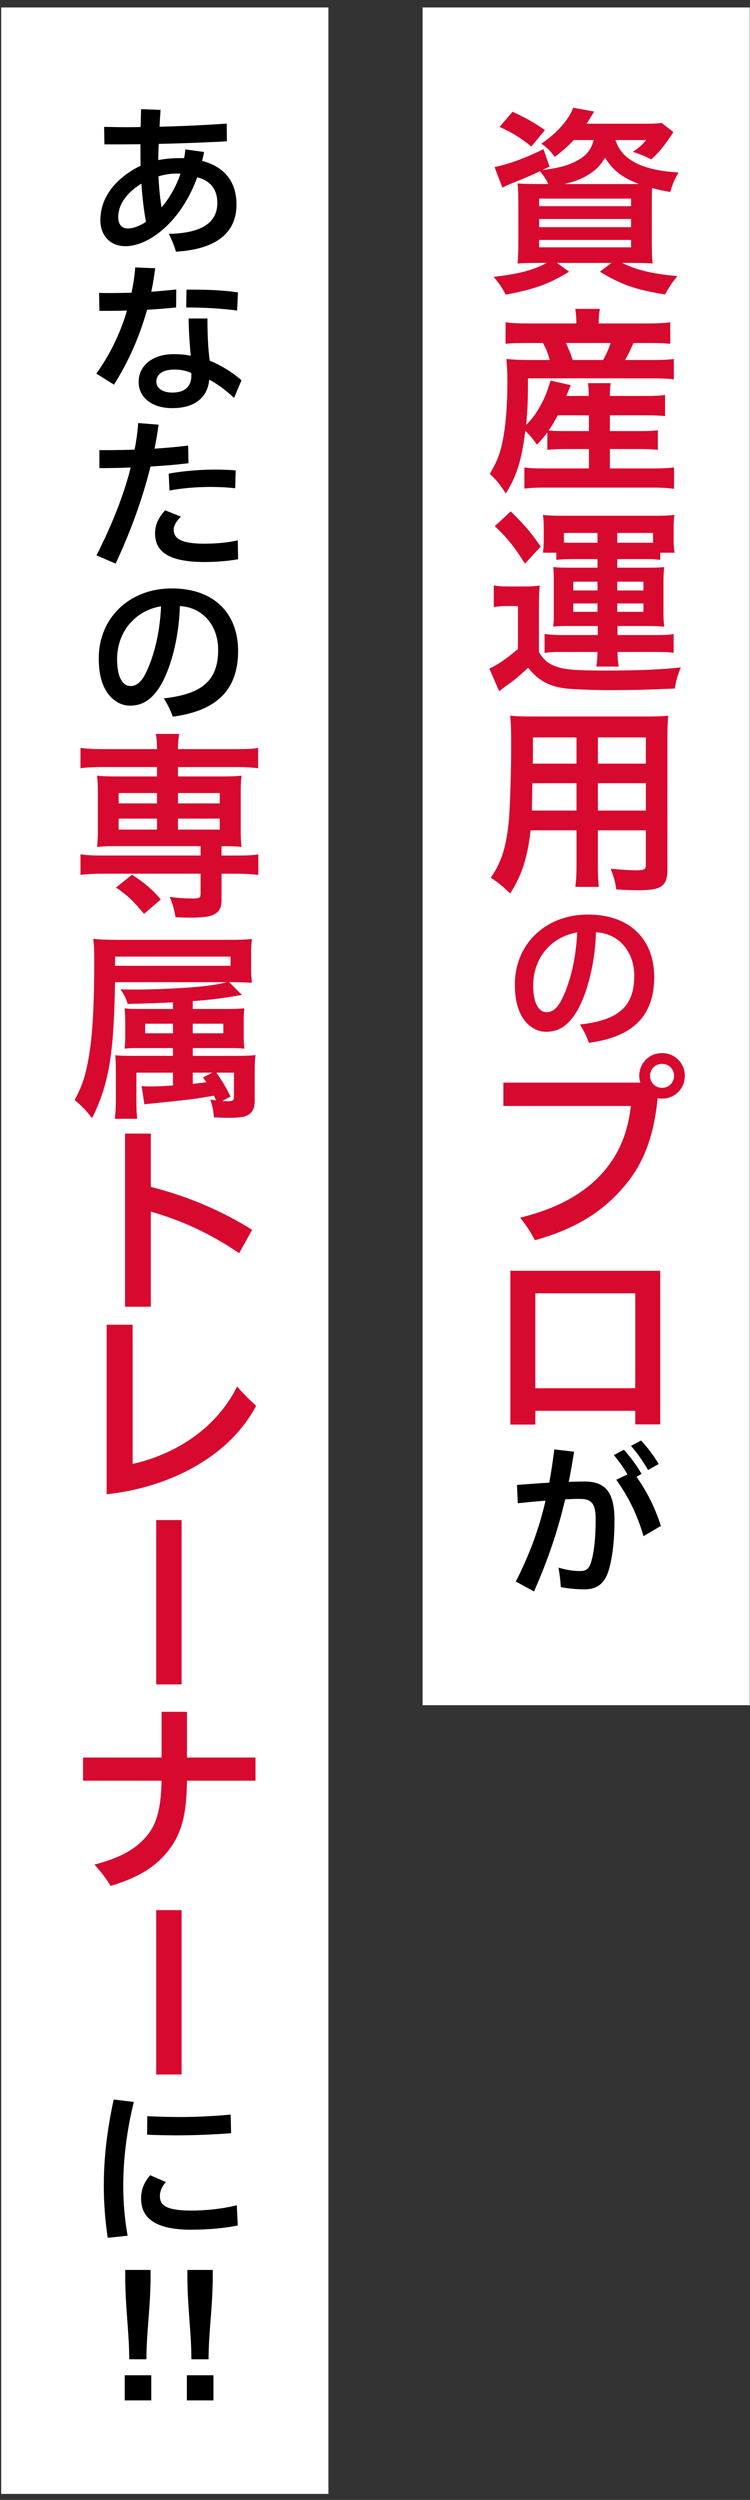
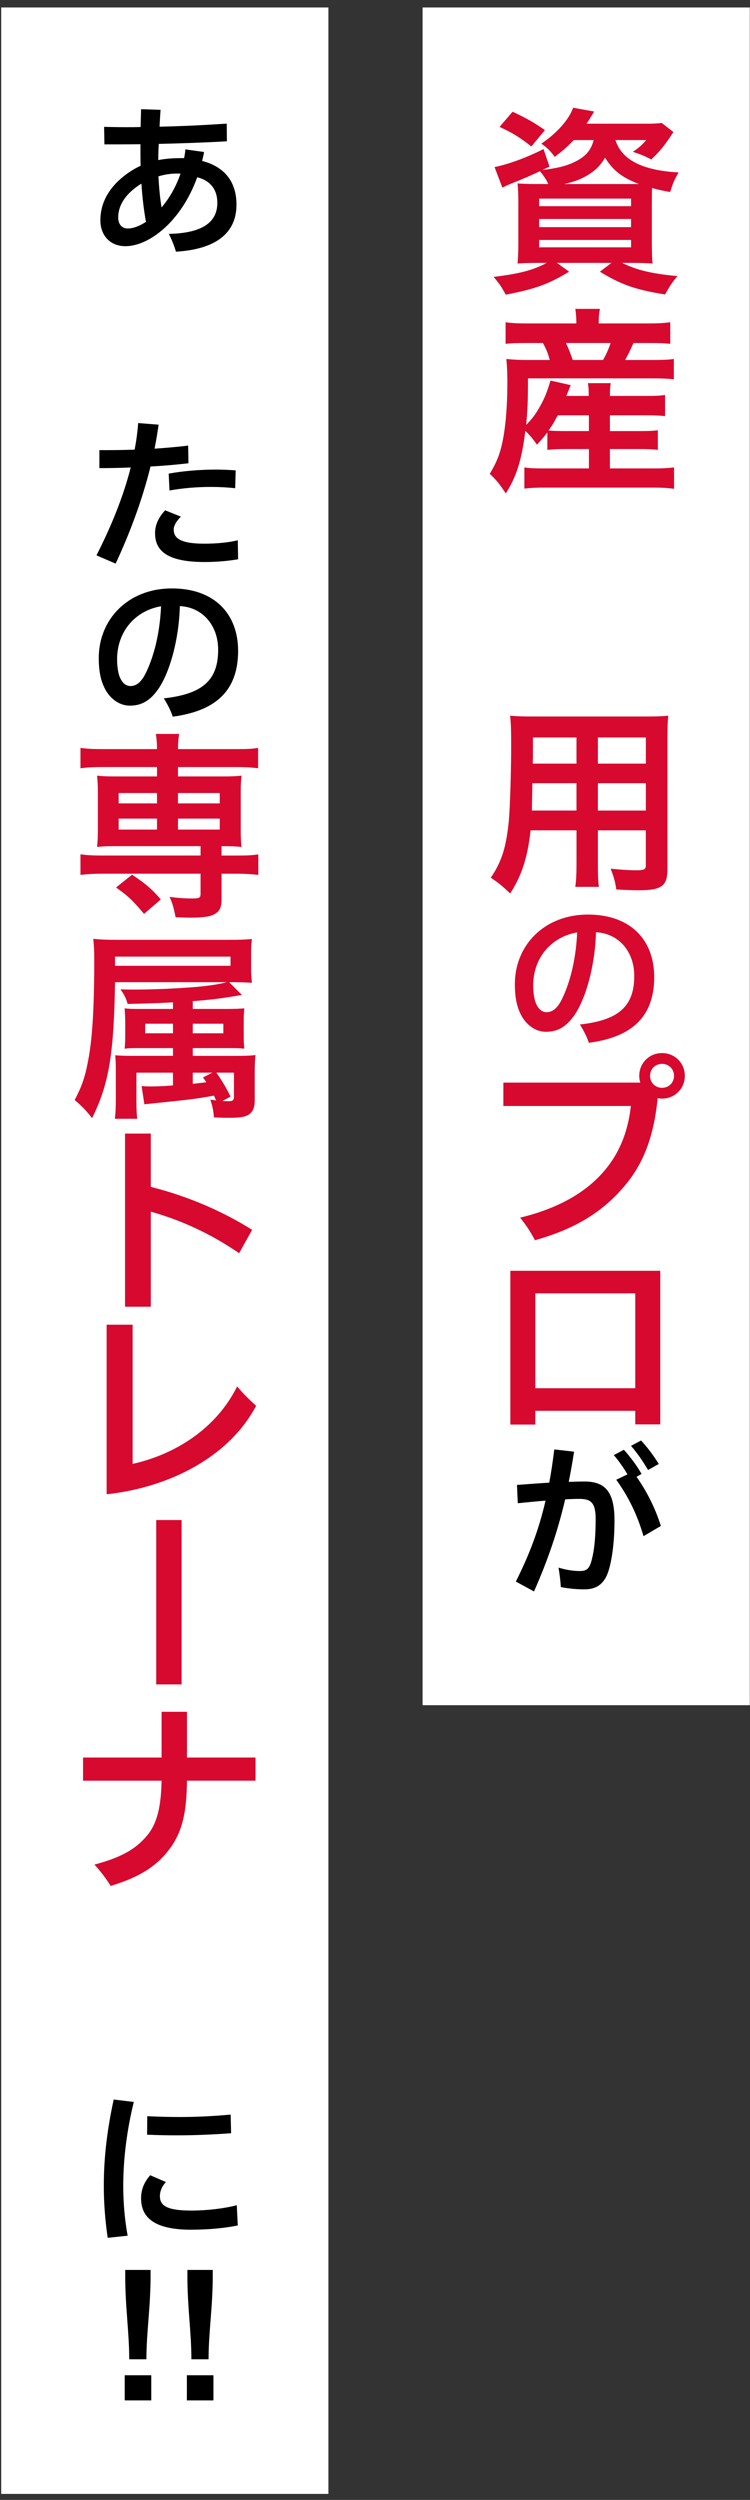
<svg xmlns="http://www.w3.org/2000/svg" width="97" height="323" viewBox="0 0 97 323" fill="none">
  <rect x="0" y="0" width="97" height="323" fill="#333333" stroke="none" />
  <rect x="54.655" y="0.965" width="42.316" height="219.353" fill="white" />
  <path d="M74.201 18.099C73.476 18.873 72.779 19.491 71.745 20.267C71.15 19.467 70.711 19.028 70.014 18.563C72.004 17.221 73.581 15.467 74.124 13.919L76.838 14.41C76.682 14.695 76.682 14.695 76.398 15.133C76.243 15.416 76.139 15.572 75.856 15.984H83.428C84.487 15.984 85.109 15.958 85.574 15.881L87.098 17.067C86.892 17.351 86.839 17.455 86.503 17.945C85.702 19.08 85.263 19.622 84.228 20.602C83.453 20.19 82.781 19.905 81.85 19.622C82.678 19.054 82.988 18.771 83.581 18.1H79.601C80.403 20.655 83.065 22.023 87.769 22.28C87.226 23.183 86.993 23.751 86.684 24.808C85.65 24.628 85.263 24.549 84.332 24.293C84.305 24.99 84.305 25.738 84.305 26.538V31.311C84.305 32.498 84.332 33.583 84.409 34.046C83.814 33.994 82.755 33.969 81.67 33.969H80.455C82.419 34.923 84.307 35.362 87.615 35.673C86.969 36.447 86.71 36.808 86.012 38.047C82.16 37.429 80.352 36.782 77.585 35.105L79.085 33.969H72.029L73.606 35.105C70.917 36.73 69.187 37.35 65.412 38.072C64.817 36.988 64.61 36.679 63.835 35.776C67.246 35.363 68.952 34.899 70.709 33.969H69.675C68.487 33.969 67.582 33.995 66.936 34.046C66.989 33.581 67.039 32.549 67.039 31.465V26.382C67.039 25.17 67.013 24.422 66.936 23.699C67.479 23.751 68.383 23.776 69.572 23.776H70.916C70.606 23.131 70.296 22.666 69.831 22.124C68.331 22.821 68.021 22.951 66.108 23.725C65.72 23.88 65.463 24.008 64.971 24.24L63.963 21.583C65.669 21.247 67.995 20.421 70.295 19.26L71.07 21.532L70.139 21.97C72.025 21.738 73.086 21.48 74.068 21.041C75.671 20.318 76.42 19.493 76.782 18.099H74.201ZM68.721 18.925C67.221 17.738 66.292 17.171 64.612 16.397L66.292 14.436C68.152 15.313 68.98 15.778 70.478 16.811L68.721 18.925ZM69.729 26.641H81.617V25.661H69.729V26.641ZM69.729 29.349H81.617V28.292H69.729V29.349ZM69.729 31.956H81.617V31.002H69.729V31.956ZM81.773 23.777C82.109 23.777 82.186 23.777 82.652 23.777C80.506 22.977 79.265 22.023 78.257 20.372C77.585 21.481 76.99 22.049 75.854 22.72C75.053 23.185 74.227 23.494 72.96 23.779H81.773V23.777Z" fill="#D7092F" />
  <path d="M70.788 55.878C70.375 56.42 70.142 56.705 69.444 57.452C68.928 56.705 68.539 56.24 67.944 55.672C67.479 59.439 66.781 61.634 65.412 63.75C64.559 62.46 64.197 62.022 63.345 61.221C64.12 59.906 64.483 59.105 64.819 57.816C65.335 55.803 65.62 52.913 65.62 49.223C65.62 48.19 65.567 47.236 65.49 46.383C66.499 46.486 67.274 46.513 68.438 46.513H71.099C70.84 45.559 70.711 45.248 70.221 44.32H68.025C66.654 44.32 66.112 44.346 65.389 44.423V41.636C66.087 41.739 66.889 41.791 68.206 41.791H74.538V41.533C74.538 40.991 74.486 40.5 74.409 39.908H77.588C77.485 40.449 77.433 40.914 77.433 41.533V41.791H83.765C85.109 41.791 85.936 41.739 86.685 41.636V44.423C85.936 44.346 85.29 44.32 83.92 44.32H81.93C81.414 45.455 81.285 45.739 80.845 46.513H84.256C85.653 46.513 86.428 46.486 87.151 46.383V49.015C86.323 48.912 85.6 48.886 84.256 48.886H68.284C68.284 51.879 68.231 52.937 68.051 54.898C68.775 54.175 69.291 53.505 69.86 52.473C70.455 51.389 70.688 50.821 71.204 49.17L73.815 49.764C73.556 50.409 73.556 50.409 73.247 51.157H76.141C76.141 50.357 76.115 49.944 76.038 49.506H78.985C78.908 50.047 78.882 50.409 78.882 51.157H83.533C84.8 51.157 85.369 51.131 86.015 51.028V53.762C85.266 53.685 84.697 53.659 83.507 53.659H78.88V55.698H82.757C83.971 55.698 84.437 55.672 85.082 55.595V58.123C84.333 58.047 83.894 58.02 82.757 58.02H78.88V60.523H84.722C85.756 60.523 86.531 60.47 87.177 60.393V63.154C86.402 63.051 85.626 62.998 84.645 62.998H70.301C69.423 62.998 68.724 63.025 67.82 63.128V60.393C68.465 60.496 69.137 60.523 70.249 60.523H76.167V58.02H73.17C72.239 58.02 71.516 58.047 70.791 58.123V55.878H70.788ZM72.132 53.659C71.693 54.486 71.434 54.949 70.944 55.62C71.46 55.672 72.055 55.697 73.14 55.697H76.164V53.657H72.132V53.659ZM78 46.511C78.465 45.66 78.646 45.246 78.982 44.318H73.192C73.606 45.195 73.761 45.608 74.071 46.511H78Z" fill="#D7092F" />
-   <path d="M63.861 75.646C64.559 75.749 64.973 75.775 65.928 75.775H67.841C68.59 75.775 69.185 75.749 69.805 75.646C69.728 76.446 69.701 77.064 69.701 78.459V84.239C70.373 85.374 71.019 85.864 72.337 86.252C73.293 86.535 74.845 86.639 78.306 86.639C82.545 86.639 85.569 86.51 88.051 86.227C87.612 87.337 87.431 87.931 87.275 88.962C83.786 89.117 81.616 89.168 78.618 89.168C77.067 89.168 74.871 89.091 73.811 89.012C71.278 88.832 69.752 88.083 68.305 86.278C67.038 87.44 66.469 87.929 65.307 88.729C65.1 88.885 64.841 89.091 64.558 89.323L63.291 86.381C64.246 85.969 65.436 85.168 66.987 83.853V78.305H65.617C64.918 78.305 64.558 78.331 63.86 78.434V75.646H63.861ZM66.058 66.072C68.124 68.138 68.539 68.653 69.934 70.614L67.893 72.833C66.523 70.64 65.541 69.427 63.991 67.982L66.058 66.072ZM73.865 72.24C73.063 72.24 72.547 72.266 71.952 72.343V71.414H70.221C70.298 70.872 70.324 70.46 70.324 69.839V68.239C70.324 67.594 70.298 67.052 70.221 66.535C70.97 66.612 71.617 66.638 72.729 66.638H84.773C85.807 66.638 86.426 66.612 87.228 66.535C87.151 67.026 87.125 67.49 87.125 68.187V69.735C87.125 70.432 87.151 70.921 87.254 71.412H85.394V72.342C84.799 72.265 84.412 72.239 83.507 72.239H79.837V73.348H83.792C84.877 73.348 85.317 73.322 85.912 73.271C85.835 73.865 85.808 74.355 85.808 75.181V79.077C85.808 79.928 85.835 80.367 85.912 80.961C85.059 80.909 84.594 80.884 83.792 80.884H79.864V82.046H85.058C86.118 82.046 86.558 82.02 87.125 81.917V84.342C86.479 84.265 86.04 84.239 84.979 84.239H79.862C79.888 85.09 79.913 85.504 80.018 86.122H77.123C77.226 85.425 77.252 85.116 77.279 84.239H72.498C71.593 84.239 71.05 84.265 70.431 84.368V81.917C71.05 81.994 71.749 82.046 72.473 82.046H77.307V80.884H73.611C72.655 80.884 72.319 80.884 71.544 80.961C71.621 80.367 71.621 80.11 71.621 79.077V75.181C71.621 74.045 71.621 73.839 71.544 73.271C72.163 73.323 72.629 73.348 73.611 73.348H77.28V72.239H73.865V72.24ZM77.275 68.859H72.933V70.098C73.217 70.124 73.399 70.124 73.735 70.124H77.275V68.859ZM74.148 75.155V76.29H77.275V75.155H74.148ZM74.148 77.968V79.051H77.275V77.968H74.148ZM83.763 70.124C83.943 70.124 83.943 70.124 84.461 70.124V68.859H79.834V70.124H83.763ZM79.834 76.29H83.22V75.155H79.834V76.29ZM79.834 79.051H83.22V77.968H79.834V79.051Z" fill="#D7092F" />
  <path d="M68.618 107.283C68.256 110.715 67.48 113.14 65.982 115.438C64.897 114.405 64.535 114.122 63.474 113.399C64.406 112.057 64.999 110.689 65.361 109.038C65.62 107.825 65.8 106.483 65.877 105.089C66.007 102.921 66.11 99.257 66.11 96.213C66.11 94.355 66.084 93.529 65.981 92.472C66.885 92.549 67.557 92.575 68.952 92.575H83.451C84.899 92.575 85.623 92.549 86.423 92.472C86.346 93.349 86.32 93.994 86.32 95.388V112.342C86.32 114.484 85.545 115.026 82.598 115.026C81.796 115.026 80.478 114.973 79.703 114.923C79.573 113.942 79.393 113.322 78.978 112.239C80.27 112.368 81.408 112.445 82.235 112.445C83.294 112.445 83.527 112.342 83.527 111.8V107.285H77.328V111.517C77.328 113.014 77.354 113.839 77.457 114.587H74.407C74.51 113.813 74.563 113.065 74.563 111.542V107.283H68.618ZM74.561 101.192H68.849C68.849 101.94 68.823 102.457 68.823 102.818C68.796 104.03 68.796 104.21 68.796 104.727H74.559V101.192H74.561ZM74.561 95.283H68.926V97.941L68.9 98.664H74.559V95.283H74.561ZM83.53 98.664V95.283H77.328V98.664H83.53ZM83.53 104.729V101.194H77.328V104.729H83.53Z" fill="#D7092F" />
  <path d="M75.002 132.369C79.891 131.824 82.052 130.127 82.03 126.042C82.009 122.9 79.995 120.596 77.079 120.449C76.953 124.91 75.736 129.08 74.268 131.196C73.219 132.683 72.107 133.312 70.618 133.312C69.211 133.312 68.142 132.39 67.554 131.426C66.946 130.4 66.589 129.163 66.589 127.154C66.589 122.188 70.344 118.166 76.051 118.166C81.57 118.166 84.612 121.475 84.612 126.231C84.612 131.719 81.317 134.045 76.156 134.735C75.905 133.942 75.486 133.145 75.002 132.369ZM68.96 127.342C68.96 128.327 69.128 129.248 69.337 129.688C69.631 130.338 70.05 130.778 70.701 130.778C71.435 130.778 72.065 130.297 72.632 129.186C73.555 127.343 74.478 124.368 74.646 120.472C71.394 121.017 68.96 123.655 68.96 127.342Z" fill="#D7092F" />
  <path d="M82.806 139.881C82.729 139.597 82.676 139.313 82.676 139.003C82.676 137.352 83.968 136.061 85.623 136.061C87.279 136.061 88.57 137.351 88.57 139.003C88.57 140.656 87.279 141.946 85.623 141.946C85.443 141.946 85.235 141.92 85.055 141.893C84.563 146.926 83.168 150.434 80.739 153.274C77.818 156.731 74.174 158.847 69.187 160.24C68.644 159.207 68.075 158.33 67.274 157.324C71.978 156.188 75.364 154.278 77.664 151.827C80.145 149.195 81.231 146.124 81.593 142.898H65.104V139.879H82.806V139.881ZM85.623 140.552C86.502 140.552 87.174 139.881 87.174 139.003C87.174 138.126 86.502 137.455 85.623 137.455C84.745 137.455 84.073 138.126 84.073 139.003C84.073 139.881 84.745 140.552 85.623 140.552Z" fill="#D7092F" />
  <path d="M69.237 182.279V184.059H66.007V164.191H85.391V184.035H82.16V182.281H69.237V182.279ZM82.16 167.107H69.237V179.364H82.16V167.107Z" fill="#D7092F" />
  <path d="M66.715 204.343C68.456 200.887 69.695 197.64 70.555 193.889C69.444 193.973 68.226 194.099 66.967 194.225L66.862 191.858C68.269 191.754 69.673 191.649 71.037 191.566C71.29 190.225 71.499 188.8 71.688 187.271L74.248 187.564C74.038 188.926 73.807 190.225 73.556 191.461C74.269 191.44 74.963 191.418 75.592 191.418C78.172 191.418 79.495 192.633 79.473 196.488C79.473 199.002 79.201 201.453 78.656 203.108C78.047 204.867 76.915 205.35 75.592 205.35C74.648 205.35 73.599 205.266 72.529 205.057C72.486 204.176 72.381 203.443 72.235 202.543C73.432 202.9 74.291 202.983 75.005 202.983C75.844 202.983 76.243 202.712 76.536 201.517C76.851 200.322 77.039 198.668 77.039 196.259C77.039 194.164 76.431 193.662 74.941 193.662C74.396 193.662 73.766 193.683 73.096 193.724C72.13 197.83 70.893 201.474 69.067 205.623L66.715 204.343ZM81.15 190.497C80.626 189.597 80.059 188.8 79.388 188.005L80.69 187.314C81.529 188.257 82.284 189.242 82.976 190.435L82.325 190.811C83.627 192.654 84.717 194.77 85.472 197.159L83.227 198.478C82.388 195.608 81.255 193.367 79.703 191.187L81.15 190.497ZM82.912 186.118C83.773 187.06 84.507 188.024 85.199 189.155L83.814 189.931C83.142 188.779 82.45 187.793 81.611 186.81L82.912 186.118Z" fill="black" />
  <rect x="0.157" y="0.965" width="42.316" height="321.257" fill="white" />
  <path d="M26.389 19.638C26.326 20.056 26.221 20.476 26.136 20.79C28.885 21.502 30.585 23.325 30.585 26.445C30.585 30.07 27.983 32.206 22.758 32.52C22.506 31.682 22.255 31.054 21.835 30.216C26.241 30.132 28.108 28.666 28.108 26.215C28.108 24.329 27.038 23.282 25.507 22.906C23.387 28.75 19.192 31.808 16.233 31.808C14.114 31.808 12.981 30.28 12.981 28.478C12.981 25.503 14.869 23.429 16.989 22.068C17.387 21.816 17.785 21.606 18.185 21.418C18.164 20.476 18.164 19.554 18.164 18.633C16.548 18.654 14.974 18.654 13.505 18.654L13.465 16.391C14.366 16.412 15.29 16.433 16.213 16.433C16.864 16.433 17.534 16.433 18.185 16.412C18.206 15.658 18.228 14.903 18.247 14.108L20.765 14.191C20.722 14.946 20.66 15.679 20.639 16.369C23.576 16.307 26.513 16.16 29.324 15.972L29.346 18.255C26.492 18.422 23.45 18.526 20.534 18.59C20.491 19.281 20.472 19.973 20.472 20.685C21.416 20.497 22.36 20.433 23.325 20.433C23.473 20.433 23.64 20.433 23.807 20.433C23.891 20.056 23.955 19.638 23.974 19.302L26.389 19.638ZM18.29 23.722C16.738 24.686 15.289 26.131 15.289 28.1C15.289 28.938 15.73 29.524 16.526 29.524C17.198 29.524 18.016 29.231 18.877 28.664C18.583 27.033 18.395 25.377 18.29 23.722ZM23.346 22.444C23.199 22.423 23.032 22.423 22.865 22.423C22.088 22.423 21.291 22.549 20.494 22.78C20.557 24.141 20.683 25.482 20.893 26.802C21.857 25.671 22.738 24.205 23.346 22.444Z" fill="black" />
-   <path d="M12.458 48.273C14.136 45.947 15.543 43.141 16.423 40.124C15.269 40.167 14.094 40.167 12.856 40.167L12.814 37.842C13.338 37.863 13.863 37.863 14.409 37.863C15.269 37.863 16.149 37.842 17.01 37.82C17.241 36.73 17.408 35.642 17.492 34.552L20.072 34.657C19.945 35.683 19.778 36.69 19.568 37.694C20.701 37.611 21.793 37.506 22.799 37.401L22.778 39.727C21.498 39.853 20.239 39.958 19.023 40.02C18.057 43.476 16.61 46.744 14.743 49.698L12.458 48.273ZM26.829 41.151C26.829 43.245 26.913 45.068 27.123 46.597C28.718 47.268 30.06 48.106 31.235 49.132L30.27 51.414C29.2 50.389 28.067 49.592 27.061 49.048C26.872 51.248 25.299 52.735 22.276 52.735C19.716 52.735 17.933 51.416 17.933 49.341C17.933 47.142 19.863 45.759 22.422 45.759C23.345 45.759 24.038 45.821 24.668 45.968C24.541 44.564 24.415 42.952 24.395 41.151H26.829ZM22.55 47.749C21.103 47.749 20.221 48.315 20.221 49.32C20.221 50.158 21.039 50.724 22.297 50.724C23.85 50.724 24.753 49.991 24.753 48.482C24.753 48.398 24.753 48.294 24.732 48.189C24.207 47.958 23.535 47.749 22.55 47.749ZM24.123 37.421C24.355 37.421 24.564 37.421 24.795 37.421C26.893 37.421 28.97 37.505 30.775 37.778L30.67 40.124C28.719 39.853 26.285 39.727 24.082 39.727L24.123 37.421Z" fill="black" />
  <path d="M12.478 71.754C14.366 68.046 15.94 64.213 16.905 60.4C15.458 60.462 14.073 60.484 12.855 60.484V58.158C13.212 58.158 13.568 58.158 13.925 58.158C15.036 58.158 16.212 58.137 17.408 58.096C17.639 56.944 17.785 55.792 17.87 54.661L20.514 54.871C20.367 55.897 20.2 56.923 19.99 57.97C21.521 57.865 23.011 57.739 24.333 57.572L24.376 59.855C22.76 60.044 21.103 60.191 19.467 60.274C18.418 64.528 16.823 68.822 14.956 72.823L12.478 71.754ZM23.389 66.748C22.843 67.314 22.466 67.879 22.466 68.424C22.466 69.471 23.222 70.247 26.431 70.247C28.088 70.247 29.641 70.08 30.753 69.807L30.796 72.258C29.475 72.489 27.985 72.615 26.453 72.615C21.501 72.615 20.054 71.087 20.054 68.885C20.054 67.566 20.745 66.603 21.355 65.932L23.389 66.748ZM21.816 61.196C23.725 60.839 25.971 60.672 27.942 60.672C28.865 60.672 29.726 60.715 30.481 60.777L30.419 63.081C29.475 62.976 28.405 62.914 27.272 62.914C25.51 62.914 23.622 63.061 21.922 63.375L21.816 61.196Z" fill="black" />
  <path d="M21.186 90.23C26.076 89.685 28.236 87.988 28.215 83.904C28.193 80.762 26.179 78.457 23.263 78.31C23.137 82.771 21.921 86.941 20.452 89.057C19.403 90.545 18.292 91.173 16.802 91.173C15.395 91.173 14.327 90.252 13.738 89.288C13.13 88.262 12.773 87.025 12.773 85.015C12.773 80.05 16.528 76.027 22.235 76.027C27.754 76.027 30.796 79.336 30.796 84.092C30.796 89.581 27.502 91.906 22.34 92.597C22.088 91.801 21.668 91.004 21.186 90.23ZM15.143 85.203C15.143 86.188 15.31 87.11 15.52 87.55C15.813 88.2 16.233 88.64 16.884 88.64C17.618 88.64 18.247 88.159 18.814 87.047C19.737 85.205 20.66 82.23 20.829 78.333C17.577 78.876 15.143 81.516 15.143 85.203Z" fill="black" />
  <path d="M13.146 99.108C11.983 99.108 11.207 99.16 10.408 99.263V96.632C11.183 96.735 11.881 96.787 13.199 96.787H20.306C20.306 95.936 20.255 95.445 20.15 94.827H23.174C23.071 95.447 23.019 96.013 23.019 96.787H30.617C31.909 96.787 32.607 96.761 33.383 96.632V99.263C32.581 99.16 31.806 99.108 30.668 99.108H23.019V100.32H28.782C30.049 100.32 30.539 100.294 31.237 100.217C31.16 100.991 31.134 101.404 31.134 102.282V107.365C31.134 108.243 31.16 108.655 31.237 109.431C30.462 109.354 29.996 109.328 28.652 109.328V110.54H30.642C31.934 110.54 32.632 110.514 33.407 110.385V113.042C32.555 112.939 31.624 112.887 30.693 112.887H28.654V116.242C28.654 117.196 28.421 117.687 27.852 118.048C27.257 118.436 26.353 118.564 24.492 118.564C24.13 118.564 23.561 118.538 22.709 118.511C22.476 117.299 22.296 116.679 21.934 115.88C23.071 116.035 23.923 116.086 24.828 116.086C25.784 116.086 25.939 116.009 25.939 115.492V112.885H13.146C12.216 112.885 11.234 112.938 10.408 113.041V110.383C11.183 110.486 11.881 110.539 13.199 110.539H25.941V109.326H15.008C13.82 109.326 13.278 109.352 12.553 109.429C12.63 108.629 12.656 108.19 12.656 107.364V102.281C12.656 101.454 12.63 100.991 12.553 100.216C13.251 100.293 13.742 100.319 15.008 100.319H20.308V99.106H13.146V99.108ZM18.626 118.075C17.179 116.345 16.559 115.752 15.007 114.669L17.074 113.018C18.78 114.127 19.736 114.954 20.796 116.217L18.626 118.075ZM15.343 102.462V103.804H20.306V102.462H15.343ZM15.343 105.767V107.185H20.306V105.767H15.343ZM23.019 103.804H28.421V102.462H23.019V103.804ZM23.019 107.185H28.421V105.767H23.019V107.185Z" fill="#D7092F" />
  <path d="M22.373 138.591H17.642V142.229C17.642 143.286 17.669 143.854 17.746 144.551H14.851C14.954 143.724 14.981 143.053 14.981 141.841V138.409C14.981 137.429 14.954 136.861 14.904 136.345C15.549 136.398 15.962 136.422 17.256 136.422H22.373V135.416H18.238C17.074 135.416 16.713 135.416 16.118 135.493C16.144 135.234 16.144 135.234 16.169 134.822C16.195 134.642 16.195 134.254 16.195 133.765V132.01C16.195 131.572 16.169 130.978 16.118 130.282C16.764 130.359 17.023 130.359 18.444 130.359H22.373V129.508C20.434 129.611 19.555 129.638 16.507 129.714C16.3 128.967 16.067 128.502 15.576 127.831C16.531 127.857 17.049 127.857 17.515 127.857C20.177 127.857 24.312 127.651 26.354 127.418C27.672 127.263 28.421 127.134 29.326 126.903H14.877C14.722 136.244 14.102 140.037 11.906 144.475C11.078 143.39 10.536 142.873 9.657 142.125C10.536 140.474 10.975 139.235 11.337 137.352C11.932 134.488 12.189 130.41 12.189 124.036C12.189 122.874 12.163 122.203 12.06 121.301C13.015 121.404 13.973 121.431 15.446 121.431H29.583C30.953 121.431 31.729 121.404 32.581 121.327C32.504 121.972 32.478 122.437 32.478 123.288V124.888C32.478 125.766 32.478 125.895 32.581 126.978C31.676 126.926 30.927 126.901 29.634 126.901L31.288 128.553C28.341 129.043 27.515 129.147 24.93 129.353V130.359H29.349C30.383 130.359 30.976 130.333 31.598 130.282C31.52 131.263 31.52 131.263 31.52 132.089V133.766C31.52 134.54 31.52 134.54 31.598 135.494C30.822 135.418 30.667 135.418 29.452 135.418H24.931V136.424H30.514C31.729 136.424 32.35 136.398 33.047 136.321C32.969 136.992 32.943 137.534 32.943 138.617V142.204C32.943 143.158 32.66 143.752 32.038 144.088C31.599 144.32 30.953 144.423 29.686 144.423C29.118 144.423 28.755 144.423 27.67 144.371C27.593 143.467 27.49 142.952 27.205 142.075C27.567 142.127 27.697 142.152 27.954 142.178C27.851 141.945 27.798 141.842 27.67 141.559C25.085 142.024 24.723 142.05 19.27 142.616C18.96 142.643 18.857 142.643 18.675 142.693L18.313 140.319C18.805 140.371 19.062 140.371 19.631 140.371C20.355 140.371 21.001 140.345 22.37 140.242V138.591H22.373ZM29.816 124.785V123.599H14.877V124.785H29.816ZM18.78 132.267V133.506H22.373V132.267H18.78ZM24.931 133.506H28.887V132.267H24.931V133.506ZM24.931 140.036C25.836 139.933 26.095 139.906 26.689 139.83C26.508 139.571 26.456 139.494 26.249 139.211L27.464 138.592H24.931V140.036ZM27.982 138.591C28.628 139.494 29.3 140.604 29.817 141.687L28.757 142.255C29.145 142.281 29.377 142.281 29.585 142.281C30.101 142.281 30.257 142.152 30.257 141.713V138.591H27.982Z" fill="#D7092F" />
  <path d="M19.505 168.835H16.171V146.461H19.505V153.351C24.441 154.59 28.913 156.577 32.609 158.899L30.929 161.918C27.156 159.337 23.356 157.634 19.505 156.55V168.835Z" fill="#D7092F" />
  <path d="M13.792 171.157H17.152V189.144C22.579 187.931 27.929 184.653 30.67 179.132C31.445 180.061 32.297 180.886 33.125 181.636C29.636 188.242 21.907 192.189 13.792 193.066V171.157Z" fill="#D7092F" />
  <path d="M20.203 217.633V196.396H23.486V217.633H20.203Z" fill="#D7092F" />
  <path d="M33.047 227.079V230.072H24.182C24.13 233.918 23.691 236.626 21.83 239.027C19.97 241.452 17.515 242.691 14.309 243.671C13.714 242.691 13.094 241.891 12.216 240.911C15.523 240.033 17.488 239.001 19.013 237.17C20.357 235.569 20.822 233.402 20.899 230.074H10.742V227.081H20.899V221.171H24.182V227.081H33.047V227.079Z" fill="#D7092F" />
-   <path d="M20.203 268.032V246.795H23.486V268.032H20.203Z" fill="#D7092F" />
  <path d="M17.305 271.58C16.423 275.183 15.941 278.849 15.941 282.41C15.941 284.609 16.13 286.788 16.508 288.863L13.928 289.134C13.592 286.83 13.425 284.609 13.425 282.41C13.425 278.744 13.866 275.12 14.705 271.266L17.305 271.58ZM21.458 281.927C20.955 282.472 20.681 283.101 20.681 283.75C20.681 284.945 21.52 285.614 24.751 285.614C26.744 285.614 28.926 285.362 30.626 284.924L30.752 287.542C29.157 287.856 27.185 288.087 24.668 288.087C19.38 288.087 18.247 286.076 18.247 284.024C18.247 282.746 18.75 281.845 19.422 281.048L21.458 281.927ZM19.046 273.422C20.471 273.485 21.857 273.527 23.22 273.527C25.402 273.527 27.564 273.422 29.829 273.213L29.891 275.622C27.605 275.789 25.297 275.894 22.904 275.894C21.624 275.894 20.344 275.872 19.023 275.81L19.046 273.422Z" fill="black" />
  <path d="M19.565 310.142H16.13V306.892H19.565V310.142ZM16.713 304.828C16.713 301.331 16.197 298.148 16.197 294.09V293.283H19.475V294.067C19.475 298.125 18.936 301.331 18.936 304.828H16.713Z" fill="black" />
  <path d="M27.605 310.142H24.169V306.892H27.605V310.142ZM24.753 304.828C24.753 301.331 24.236 298.148 24.236 294.09V293.283H27.515V294.067C27.515 298.125 26.975 301.331 26.975 304.828H24.753Z" fill="black" />
</svg>